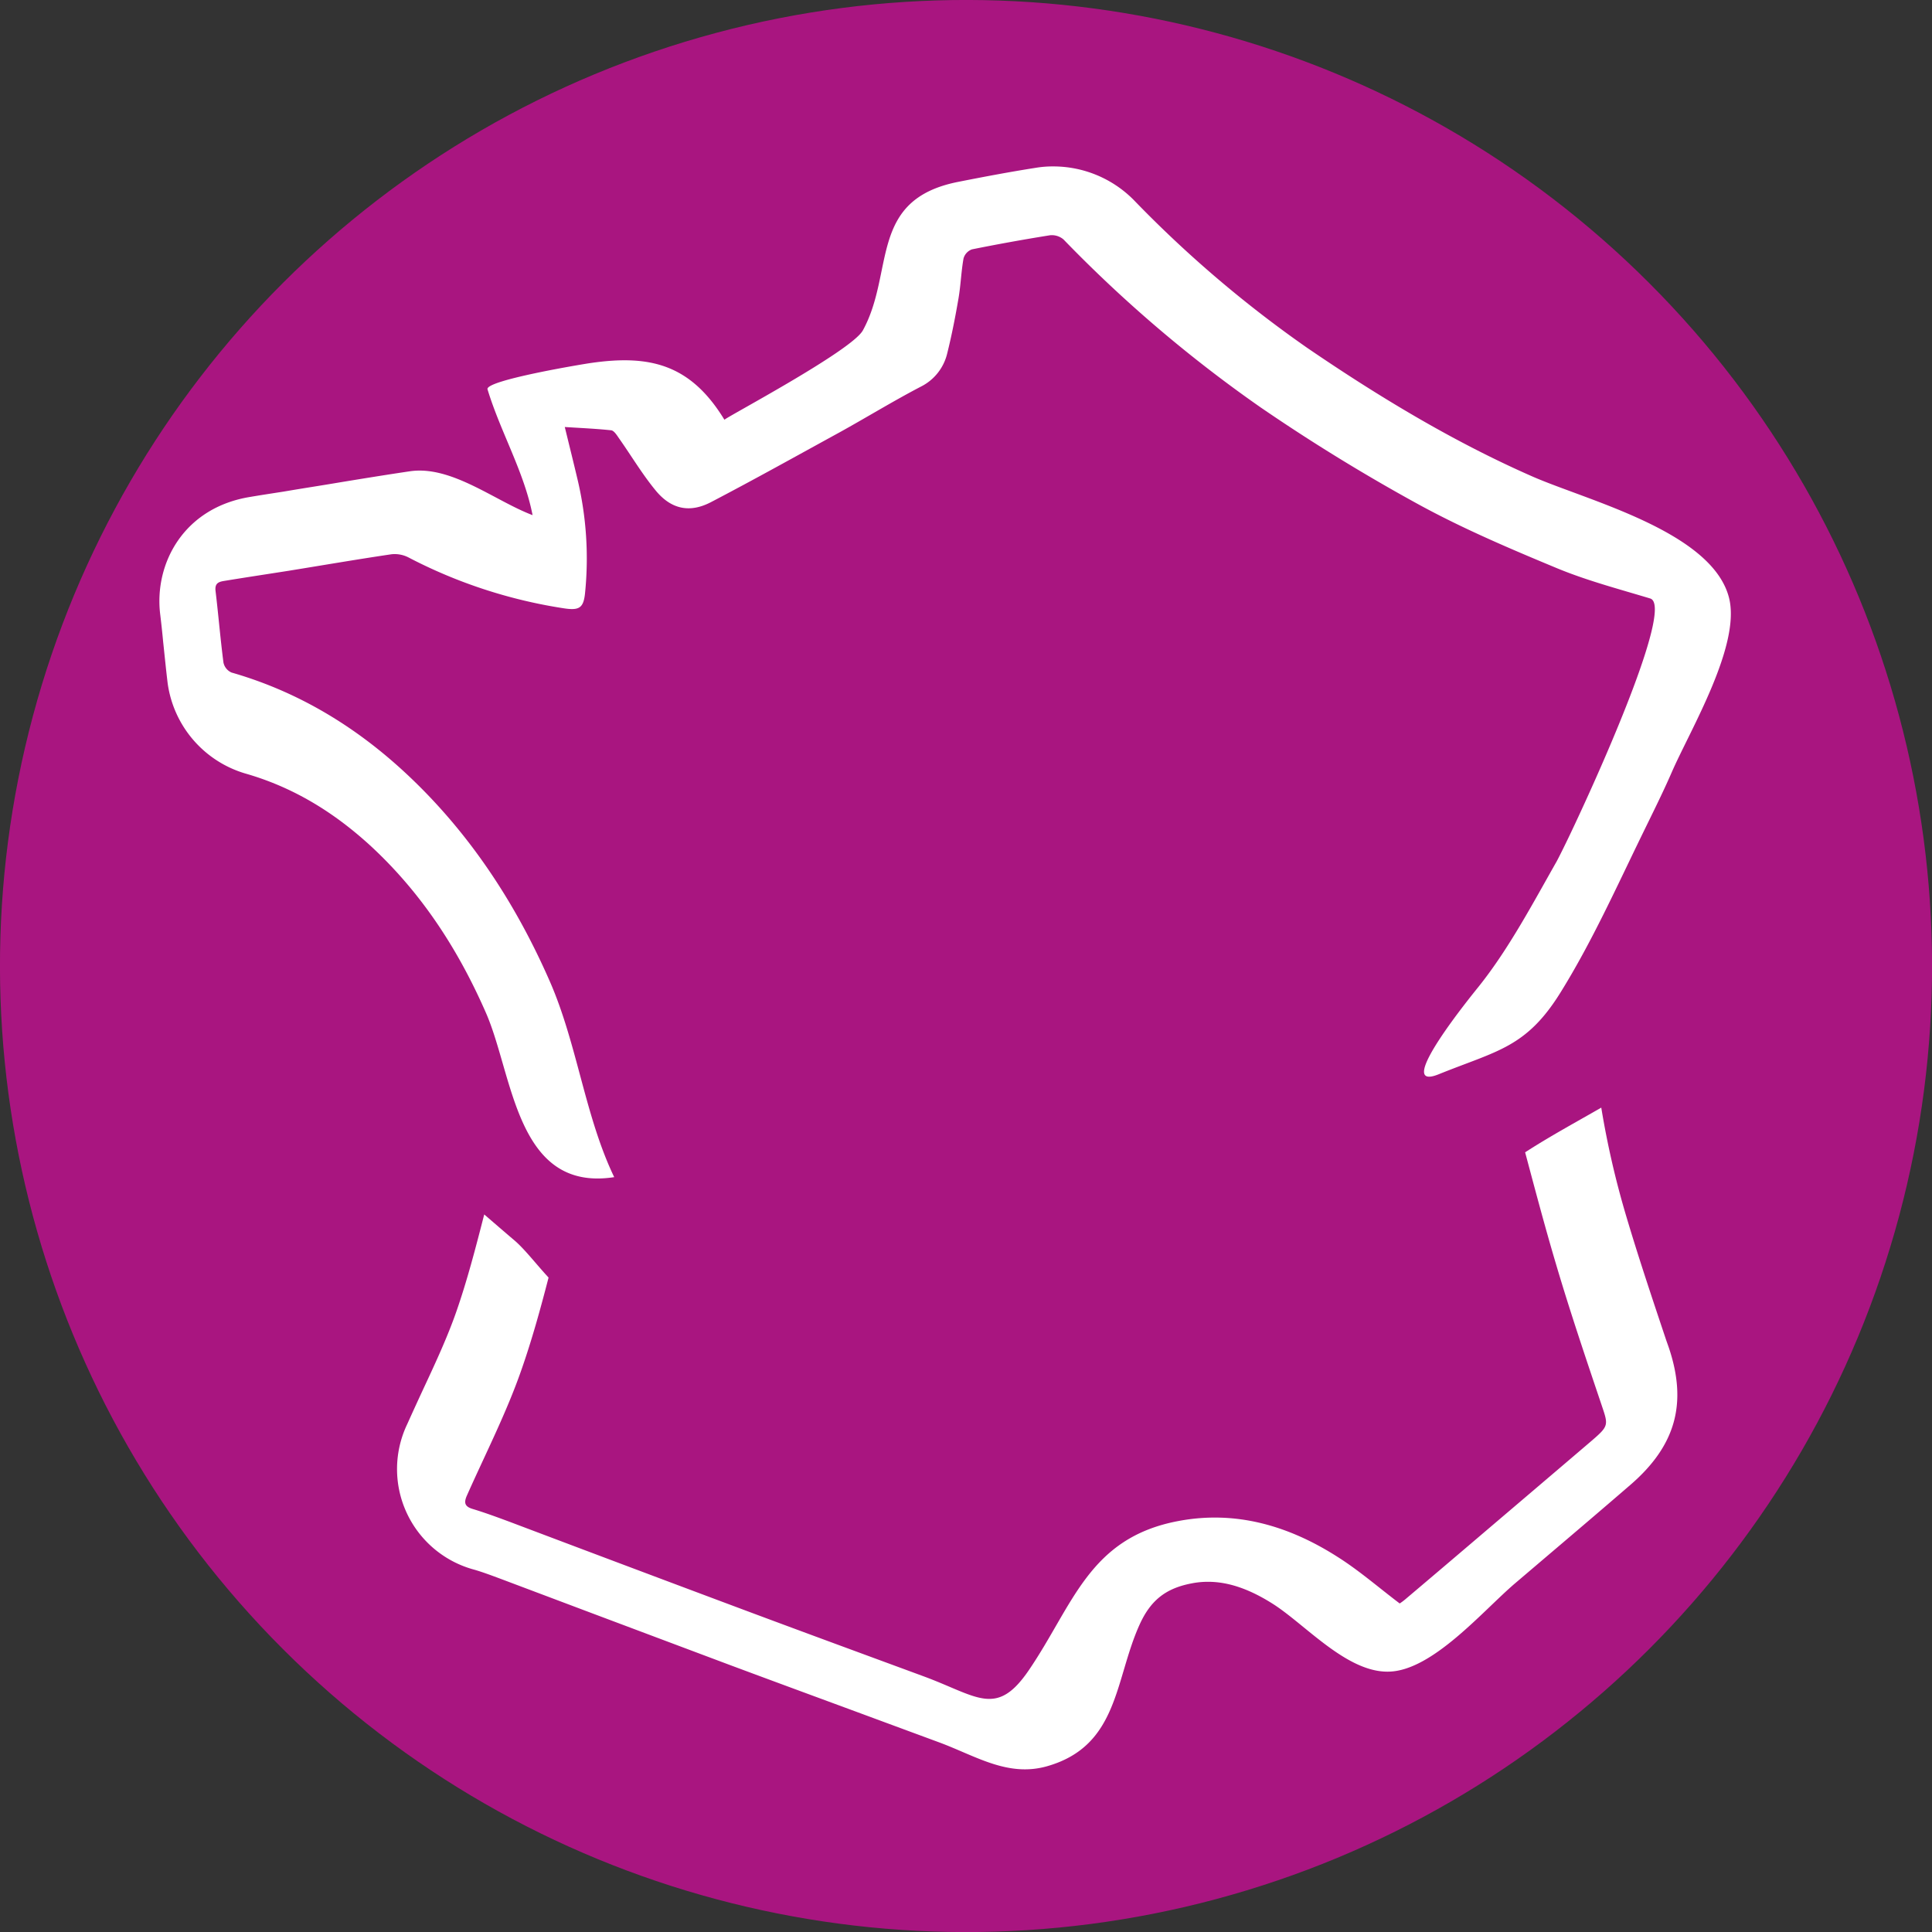
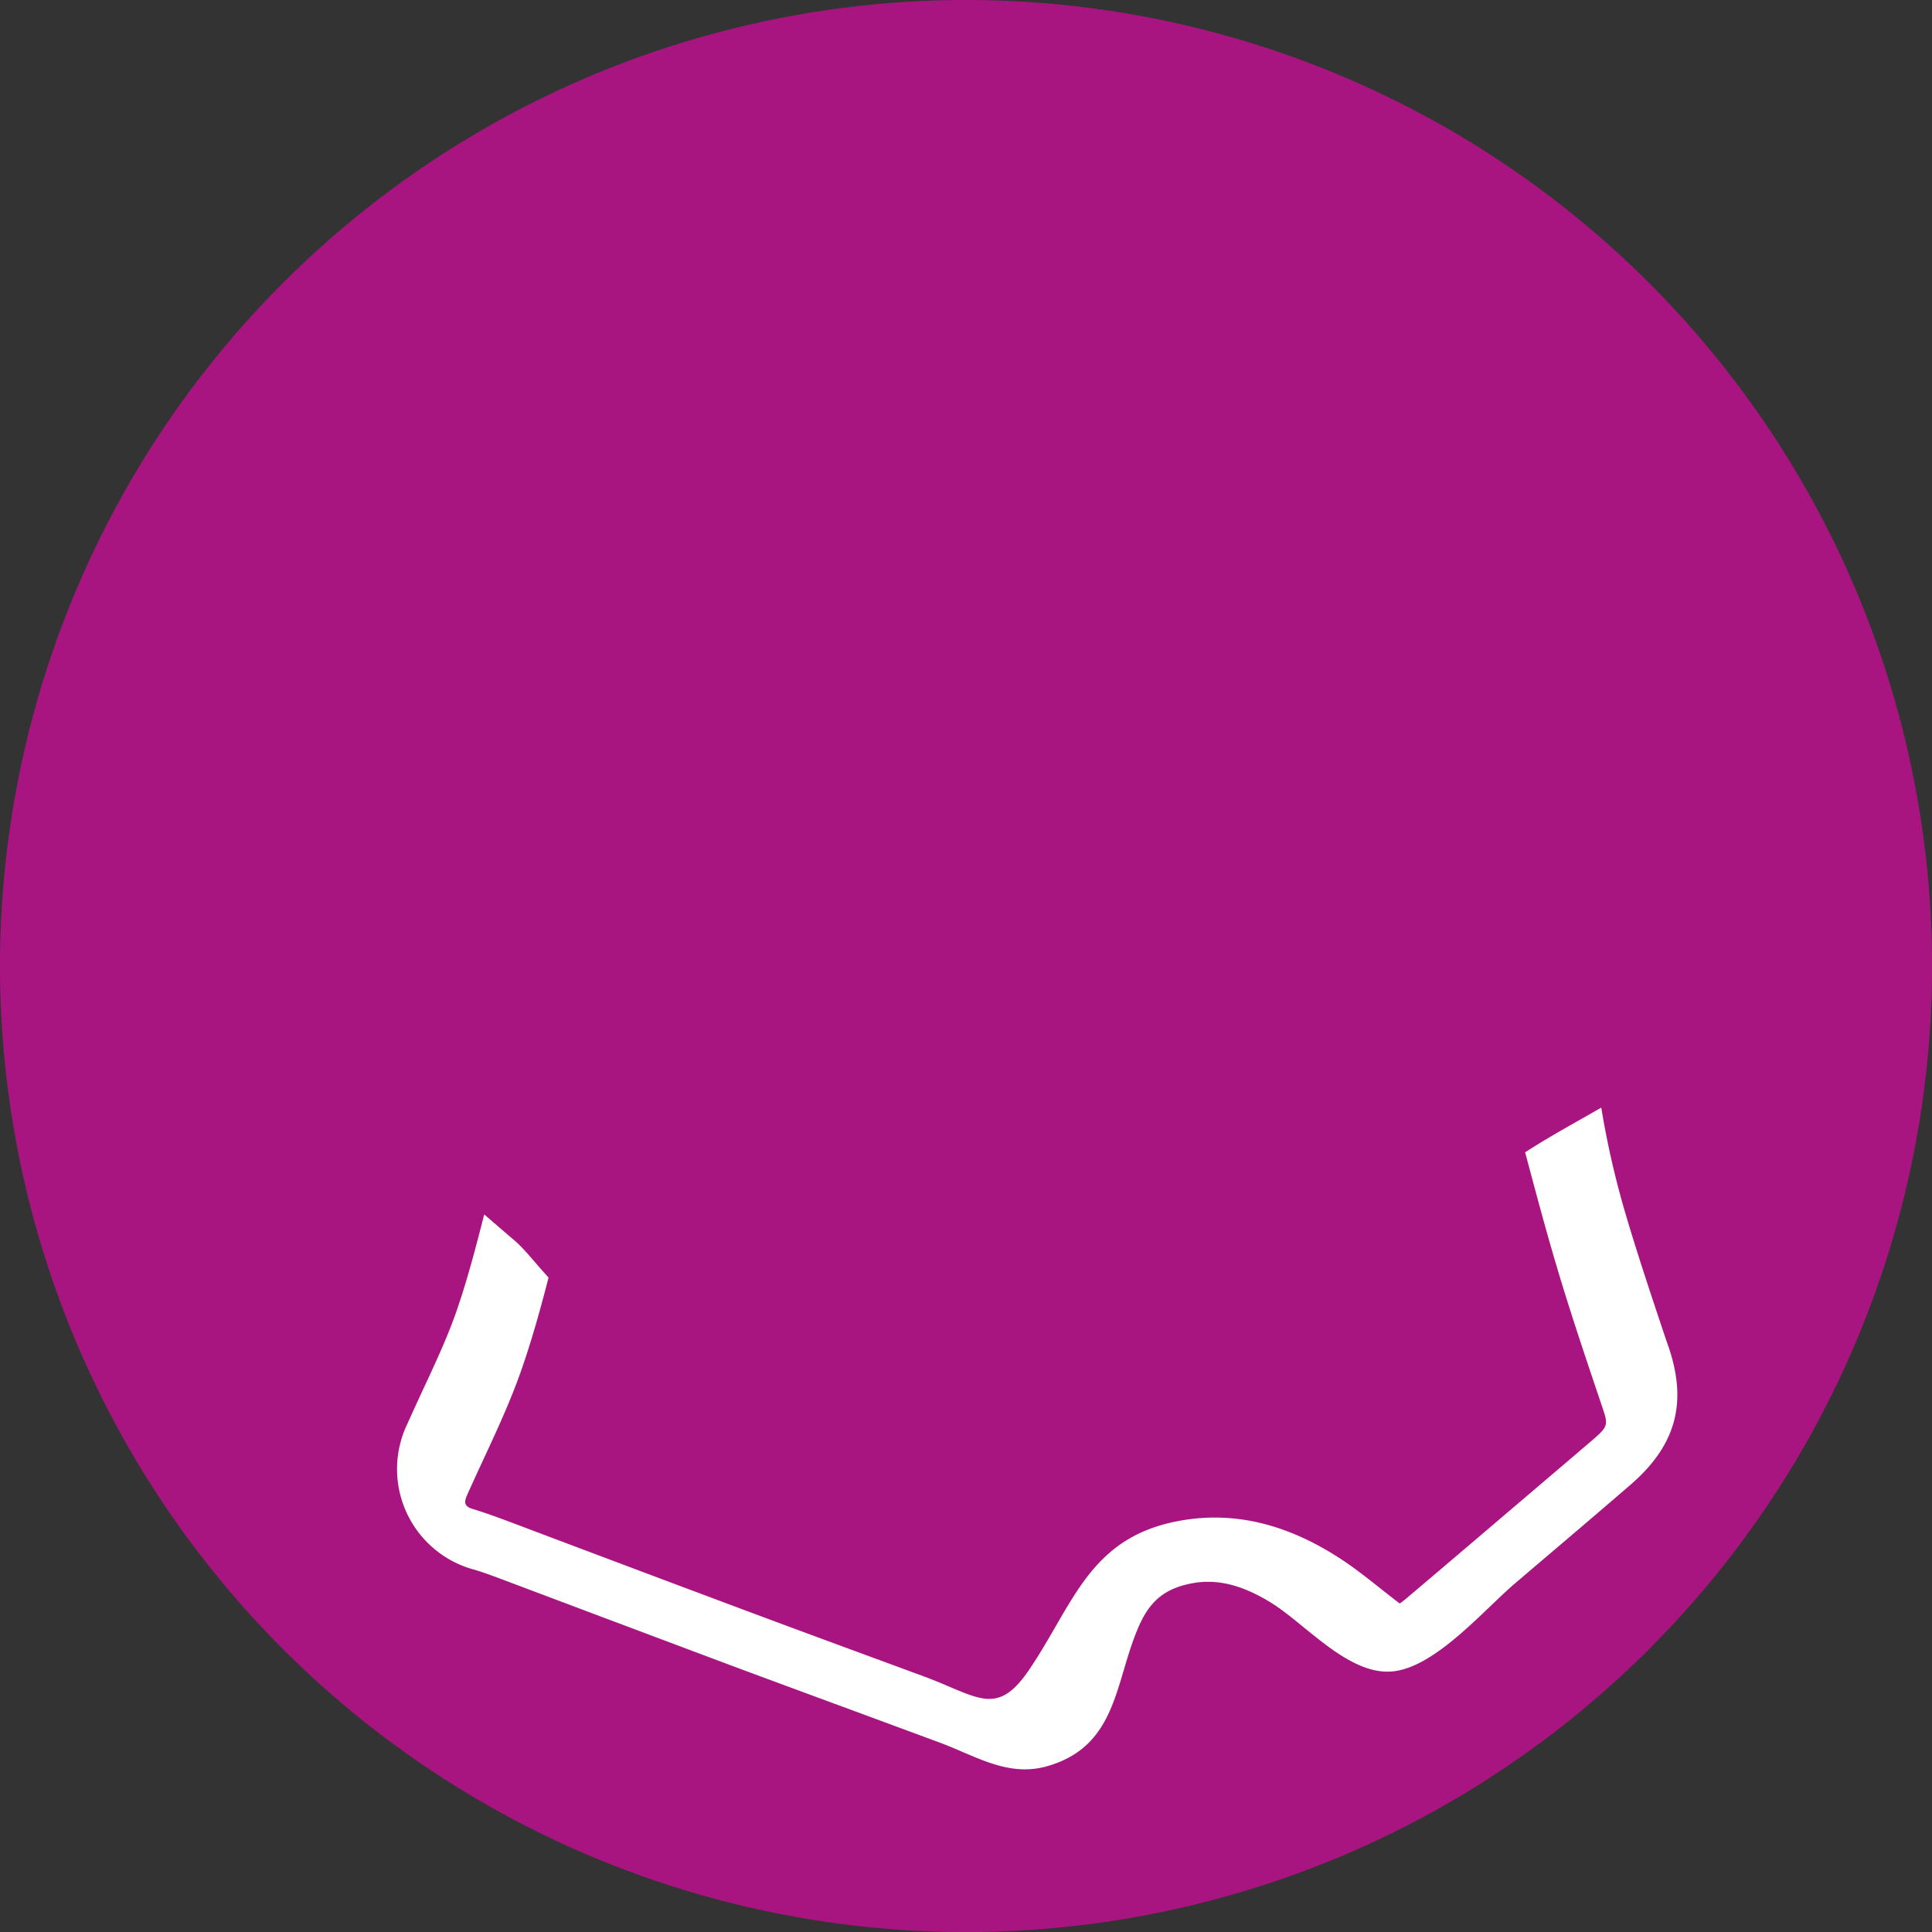
<svg xmlns="http://www.w3.org/2000/svg" id="Calque_1" data-name="Calque 1" viewBox="0 0 428.83 428.83">
  <rect x="0" y="0" width="428.83" height="428.83" fill="#333333" stroke="none" />
  <defs>
    <style>.cls-1{fill:#a91580;}.cls-2{fill:#fff;fill-rule:evenodd;}</style>
  </defs>
  <circle class="cls-1" cx="256" cy="256" r="214.42" transform="translate(-147.62 214.42) rotate(-45)" />
  <path class="cls-2" d="M411.42,339.07c-3.19-9.54-6.21-18.55-8.93-27.72A194.46,194.46,0,0,1,397,287.43c-5.61,3.23-11.43,6.38-16.9,9.92,2.21,8.28,4.4,16.55,6.84,24.77,3.07,10.39,6.54,20.67,10,30.93,1.63,4.86,1.88,4.91-2.06,8.31C385.94,369,377,376.59,368.07,384.2q-7.31,6.23-14.62,12.41a13.52,13.52,0,0,1-1.19.88c-4.69-3.55-9-7.31-13.73-10.3-10.79-6.91-22.58-10.43-35.4-8-19.9,3.74-23.31,18.63-33.21,33.14-7.19,10.53-11.37,5.74-23.33,1.33-13.05-4.81-26.11-9.6-39.15-14.47q-26.4-9.87-52.75-19.83c-2.7-1-5.4-2-8.17-2.84-1.83-.54-2-1.42-1.3-3,4.1-9.22,8.74-18.28,12.06-27.79,2.37-6.75,4.27-13.65,6.06-20.58-2.78-3-5.35-6.39-7.68-8.34-2.18-1.85-4.38-3.76-6.6-5.67-1.95,7.61-3.84,14.85-6.23,21.68-1.89,5.41-4.46,11-7.18,16.82-1.24,2.67-2.47,5.35-3.66,8A23.12,23.12,0,0,0,146.89,390c1.76.51,3.8,1.27,6,2.09l19.73,7.43q15.41,5.79,30.81,11.57c11.48,4.28,23,8.5,34.45,12.74l12.24,4.52c8.07,3,15.17,7.73,23.86,5.27,15.86-4.51,15-19.07,20.48-31.29,2.46-5.52,5.84-8.2,11.62-9.3a18.56,18.56,0,0,1,3.68-.35c4.49,0,9.2,1.62,14.41,4.94,7.23,4.62,16.39,15.23,25.65,15,9.73-.18,21-13.62,28.08-19.63l6.71-5.71c6.31-5.36,12.61-10.72,18.88-16.14,10.06-8.7,12.67-18.13,8.47-30.54Z" transform="translate(-41.58 -41.58)" />
-   <path class="cls-2" d="M149.44,266.39c6.1,13.93,6.7,39.84,28.47,36.47-6.5-13.51-8.21-29.58-14.31-43.49-7.66-17.48-18-33.22-32.09-46.29-11.13-10.32-23.83-18-38.53-22.22a3.1,3.1,0,0,1-1.8-2.21c-.69-5.28-1.12-10.62-1.76-15.93-.22-1.93,1-2.05,2.3-2.26,4.64-.76,9.29-1.46,13.93-2.19,7.6-1.23,15.16-2.53,22.78-3.66a6.68,6.68,0,0,1,3.82.7,110.63,110.63,0,0,0,34.34,11.27c3.63.58,4.55-.05,4.87-3.58a76,76,0,0,0-1.65-24.84c-.89-3.77-1.83-7.54-2.87-11.8,3.56.23,6.94.37,10.3.73.64.08,1.26,1.09,1.73,1.77,2.74,3.88,5.17,8,8.21,11.67,3.42,4.11,7.52,4.94,12.18,2.52,9.58-5,19-10.26,28.53-15.48,6.06-3.35,12-7,18.12-10.19a11.1,11.1,0,0,0,5.82-7.38c1-4,1.8-8.1,2.5-12.19.51-3,.6-6,1.12-8.88a3,3,0,0,1,1.86-2q8.64-1.74,17.33-3.13a4,4,0,0,1,3,.93,297.57,297.57,0,0,0,43.83,37.33c11.25,7.71,22.94,14.89,34.92,21.45,9.94,5.44,20.45,9.9,30.92,14.25,6.66,2.74,13.67,4.58,20.55,6.66,5,1.51-9.4,34.54-16.84,50.36-1.91,4.08-3.38,7-3.92,8-5.23,9.21-10.62,19.4-17.22,27.67-1.18,1.49-19.52,23.85-8.95,19.57,12.94-5.24,19.41-5.86,27.05-18.19,6.92-11.15,12.32-23.16,18.07-34.95,2.28-4.69,4.59-9.28,6.59-13.88,4.1-9.41,15.47-28.3,12.69-38.84-3.86-14.65-31.52-21.5-43.66-26.84-17.53-7.7-34.19-17.77-50-28.57a261,261,0,0,1-38.52-32.86,25.14,25.14,0,0,0-17.86-7.37,22.52,22.52,0,0,0-3.76.3c-5.7.89-11.58,2-17.43,3.16-19.81,4-13.9,20-21,32.94-2.56,4.6-30.89,19.56-30.72,19.84-7.59-12.47-16.74-14.48-29.72-12.6-1.71.24-23.42,3.84-22.87,5.83,2.87,9.46,8.13,18.31,10,27.93-8.28-3.11-18-11.11-27.25-9.73-5.15.76-10.25,1.59-15.37,2.43-2.2.37-4.39.73-6.6,1.08-2,.32-4,.65-6.07,1-2.41.38-4.82.74-7.29,1.16-14.92,2.37-21.41,14.87-20.08,26q.38,3.12.67,6.23c.33,3.07.63,6.15,1,9.19A24.37,24.37,0,0,0,96,213.26c10.18,2.91,19.32,8.22,28,16.22C134.53,239.26,142.86,251.36,149.44,266.39Z" transform="translate(-41.58 -41.58)" />
</svg>